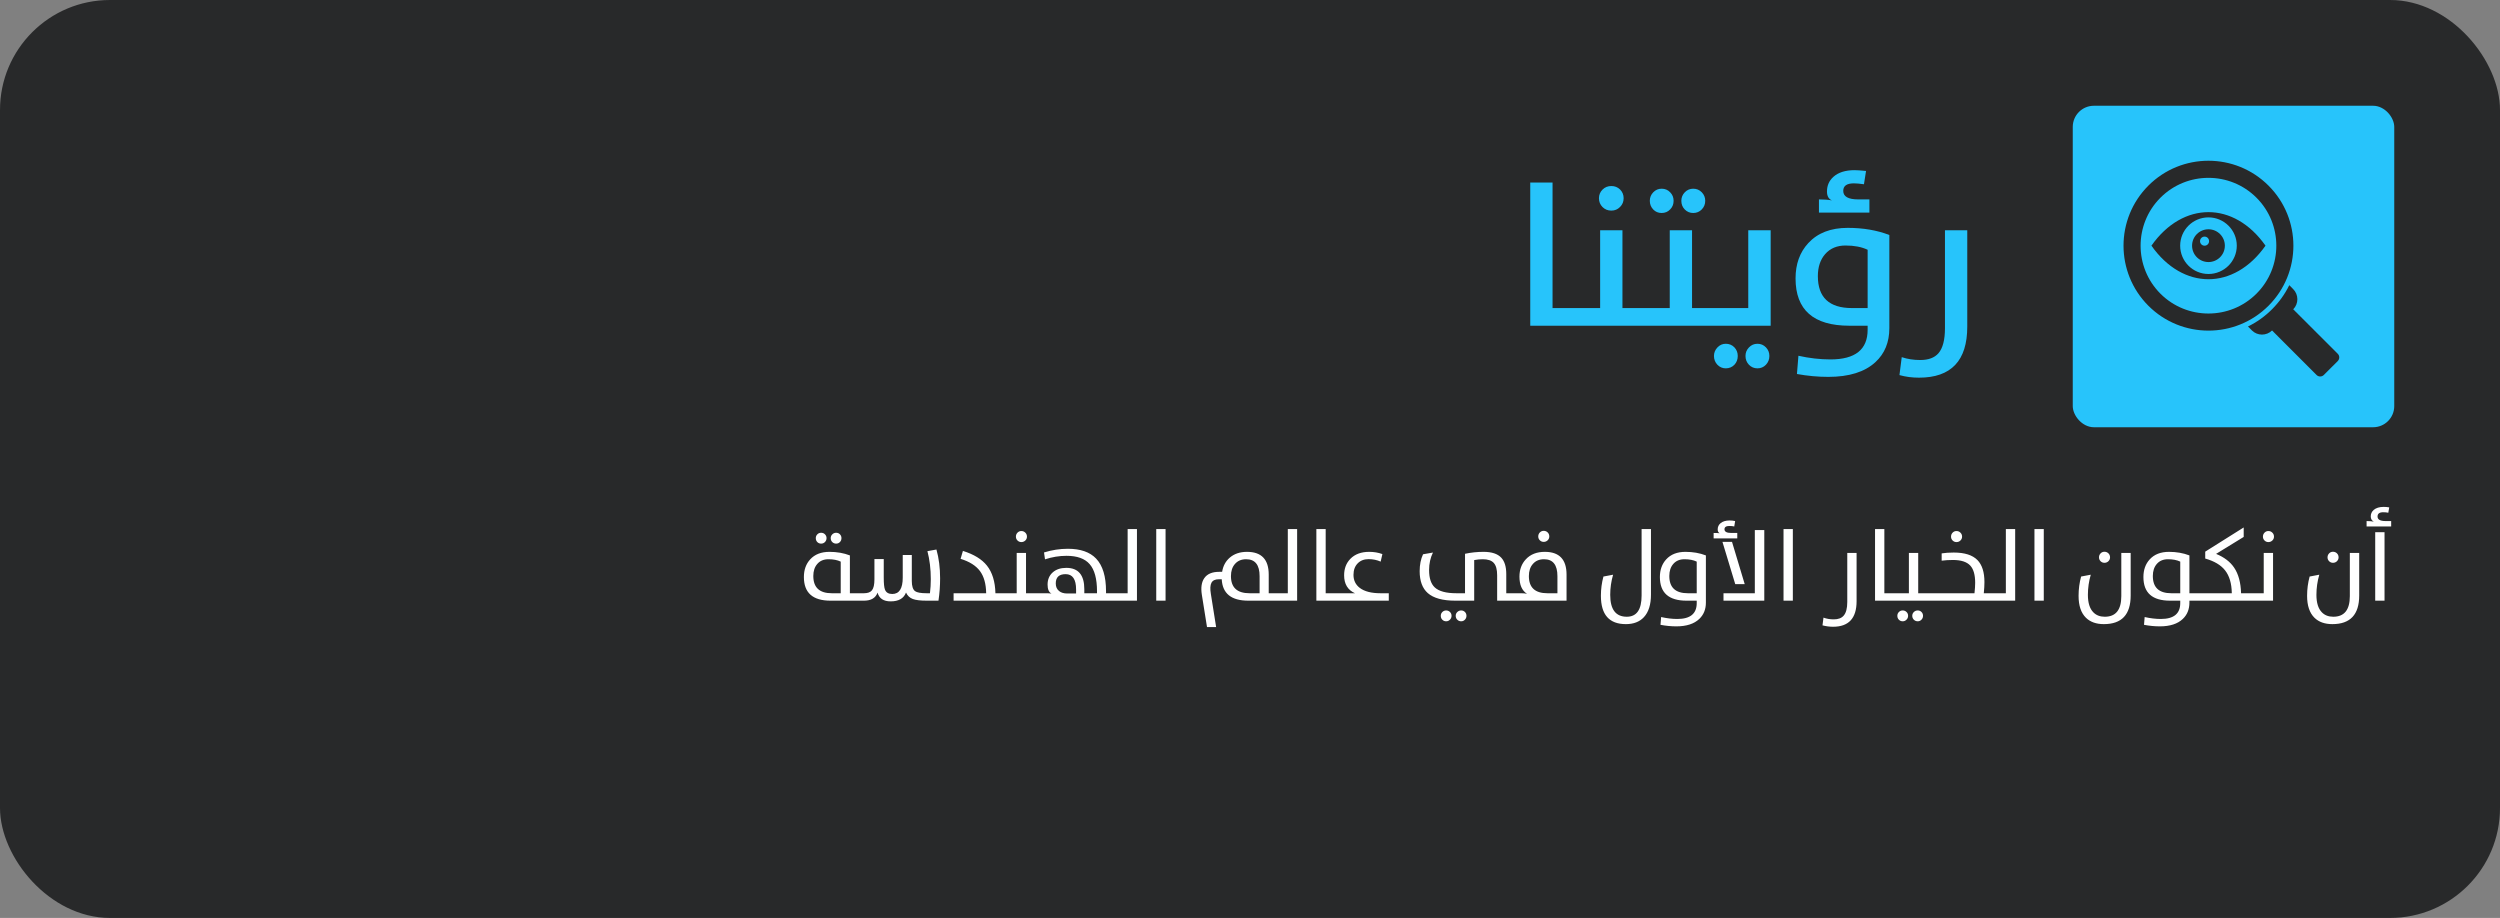
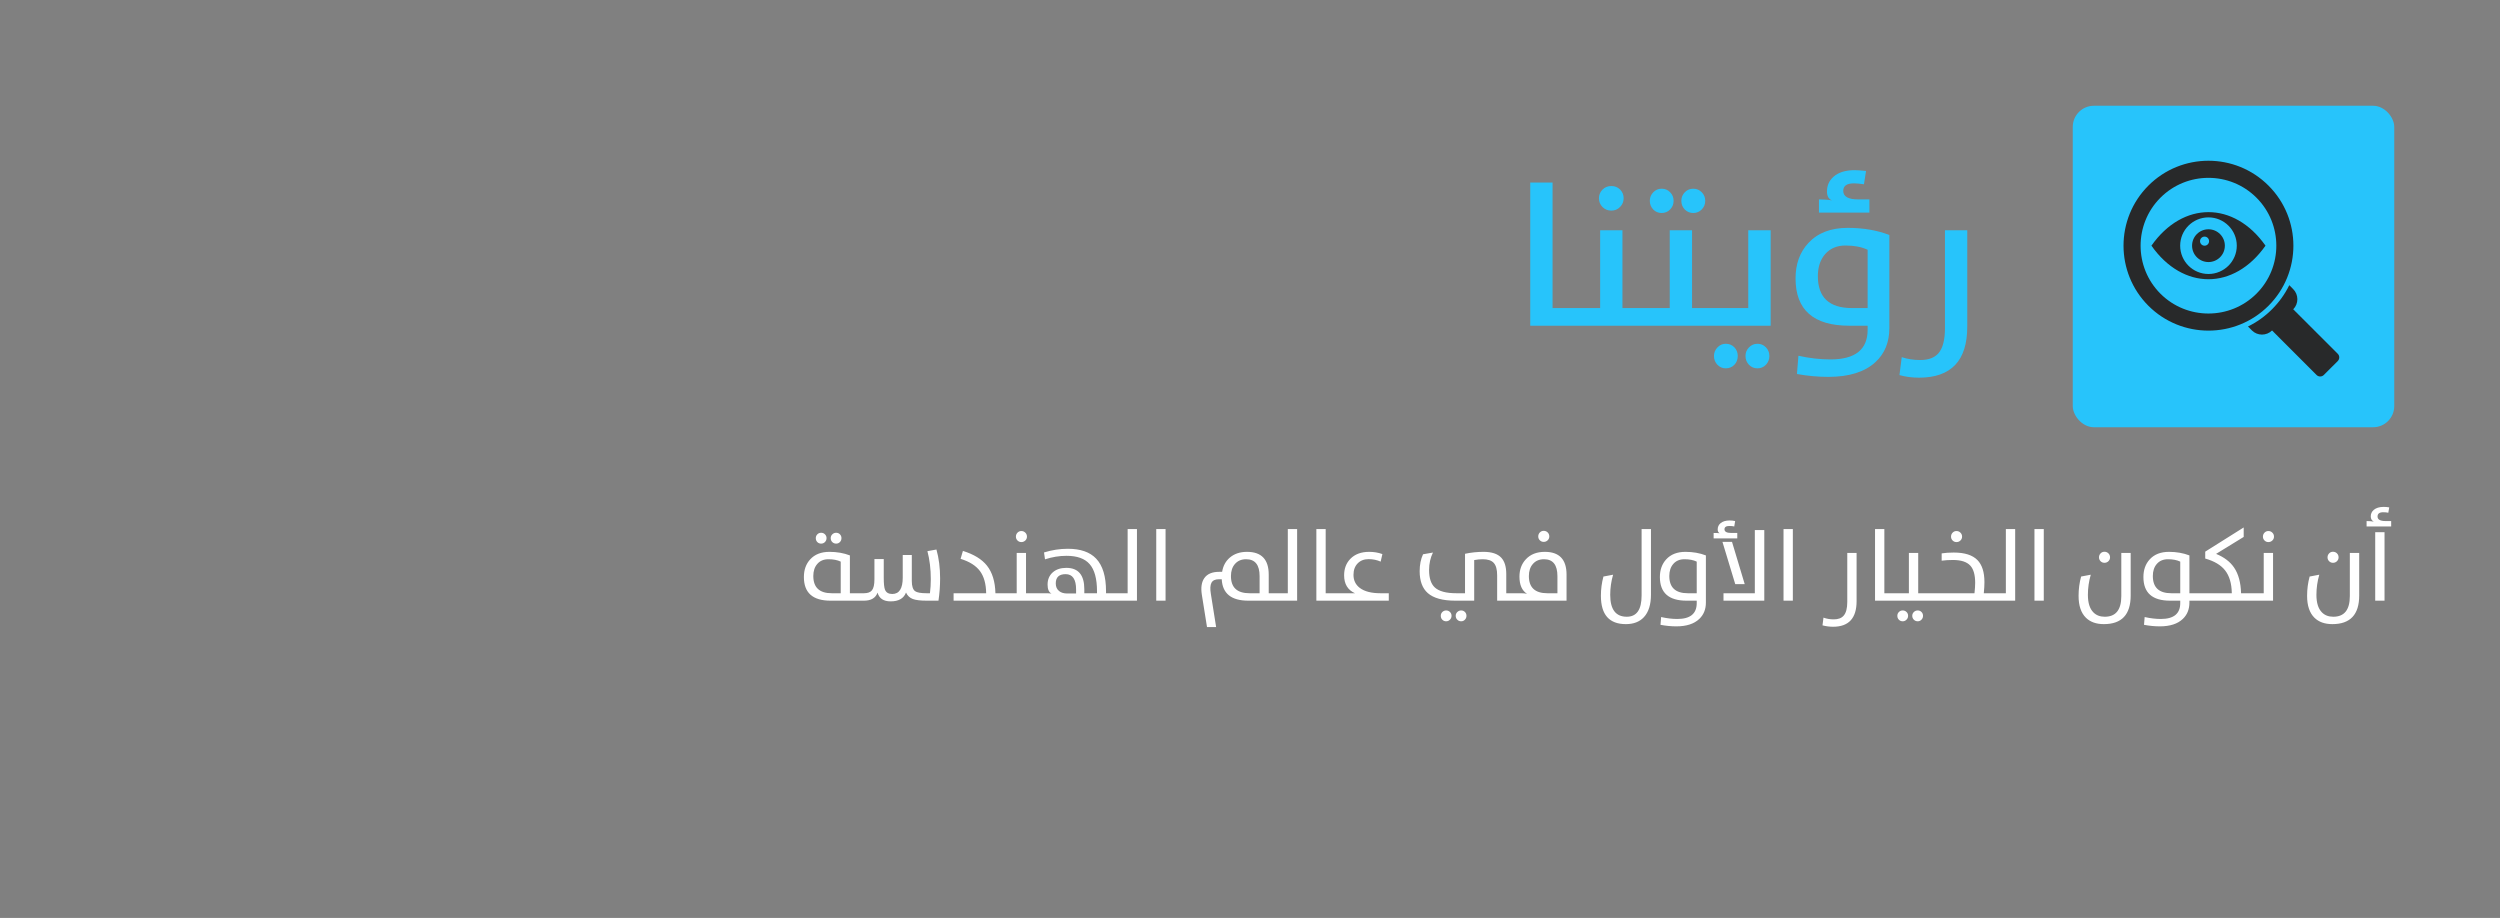
<svg xmlns="http://www.w3.org/2000/svg" width="591" height="217" viewBox="0 0 591 217" fill="none">
  <rect x="0" y="0" width="591" height="217" fill="#808080" stroke="none" />
-   <rect width="591" height="217" rx="26" fill="#28292A" />
  <path d="M361.75 43.156H367.023V72.828H372.109V77H361.75V43.156ZM371.406 72.828H378.273V54.43H383.547V72.828H388.586V77H371.406V72.828ZM380.922 49.789C380.094 49.789 379.398 49.508 378.836 48.945C378.273 48.383 377.992 47.688 377.992 46.859C377.992 46.062 378.273 45.383 378.836 44.82C379.398 44.258 380.094 43.977 380.922 43.977C381.734 43.977 382.422 44.25 382.984 44.797C383.547 45.359 383.828 46.047 383.828 46.859C383.828 47.672 383.547 48.359 382.984 48.922C382.422 49.5 381.734 49.789 380.922 49.789ZM387.859 72.828H394.727V54.43H400V72.828H404.664V77H387.859V72.828ZM400.281 50.352C399.5 50.352 398.836 50.078 398.289 49.531C397.742 48.984 397.469 48.297 397.469 47.469C397.469 46.688 397.742 46.016 398.289 45.453C398.836 44.891 399.5 44.609 400.281 44.609C401.078 44.609 401.75 44.891 402.297 45.453C402.844 46.016 403.117 46.688 403.117 47.469C403.117 48.266 402.844 48.945 402.297 49.508C401.75 50.07 401.078 50.352 400.281 50.352ZM392.805 50.352C392.023 50.352 391.367 50.078 390.836 49.531C390.289 48.969 390.016 48.281 390.016 47.469C390.016 46.688 390.289 46.016 390.836 45.453C391.383 44.891 392.039 44.609 392.805 44.609C393.617 44.609 394.289 44.891 394.82 45.453C395.367 46 395.641 46.672 395.641 47.469C395.641 48.281 395.367 48.961 394.82 49.508C394.289 50.07 393.617 50.352 392.805 50.352ZM403.938 72.828H413.289V54.43H418.586V77H403.938V72.828ZM418.281 84.148C418.281 84.961 418.008 85.656 417.461 86.234C416.914 86.797 416.25 87.078 415.469 87.078C414.672 87.078 414 86.797 413.453 86.234C412.906 85.656 412.633 84.961 412.633 84.148C412.633 83.367 412.906 82.695 413.453 82.133C414 81.555 414.672 81.266 415.469 81.266C416.25 81.266 416.914 81.547 417.461 82.109C418.008 82.672 418.281 83.352 418.281 84.148ZM410.805 84.148C410.805 84.977 410.539 85.672 410.008 86.234C409.461 86.797 408.781 87.078 407.969 87.078C407.203 87.078 406.547 86.797 406 86.234C405.453 85.656 405.18 84.961 405.18 84.148C405.18 83.383 405.453 82.711 406 82.133C406.547 81.555 407.203 81.266 407.969 81.266C408.781 81.266 409.461 81.547 410.008 82.109C410.539 82.672 410.805 83.352 410.805 84.148ZM432.203 89.094C429.766 89.094 427.297 88.867 424.797 88.414L425.148 84.102C427.742 84.68 430.266 84.969 432.719 84.969C438.578 84.969 441.508 82.633 441.508 77.961V77H437.195C428.711 77 424.469 73.273 424.469 65.82C424.469 62.43 425.469 59.648 427.469 57.477C429.688 55.07 432.797 53.867 436.797 53.867C440.453 53.867 443.734 54.43 446.641 55.555V77.586C446.641 80.914 445.547 83.586 443.359 85.602C440.844 87.93 437.125 89.094 432.203 89.094ZM441.508 59.047C440.102 58.375 438.359 58.039 436.281 58.039C434.266 58.039 432.664 58.711 431.477 60.055C430.32 61.383 429.742 63.125 429.742 65.281C429.742 70.312 432.43 72.828 437.805 72.828H441.508V59.047ZM430 47.141C431.234 47.141 432.258 47.219 433.07 47.375C432.289 47.047 431.898 46.344 431.898 45.266C431.898 43.875 432.398 42.727 433.398 41.82C434.57 40.758 436.25 40.227 438.438 40.227C438.953 40.227 439.852 40.289 441.133 40.414L440.641 43.555C439.625 43.414 438.828 43.344 438.25 43.344C436.578 43.344 435.742 43.938 435.742 45.125C435.742 46.469 436.93 47.141 439.305 47.141H441.93V50.258H430V47.141ZM453.648 89.281C452.023 89.281 450.484 89.078 449.031 88.672L449.57 84.43C450.914 84.883 452.367 85.109 453.93 85.109C455.883 85.109 457.32 84.578 458.242 83.516C459.273 82.328 459.789 80.352 459.789 77.586V54.43H465.062V77.234C465.062 85.266 461.258 89.281 453.648 89.281Z" fill="#27C4FB" />
  <rect x="490" y="25" width="76" height="76" rx="5" fill="#27C4FB" />
  <path d="M522.08 50.148C517.202 50.148 512.316 52.79 508.598 58.076C516.041 68.655 528.12 68.655 535.563 58.076C531.845 52.79 526.959 50.148 522.08 50.148ZM522.081 64.77C518.388 64.77 515.393 61.776 515.393 58.077C515.393 54.384 518.388 51.389 522.081 51.389C525.767 51.389 528.776 54.384 528.776 58.077C528.776 61.776 525.767 64.77 522.081 64.77Z" fill="#28292A" />
  <path d="M536.276 43.882C528.433 36.039 515.72 36.039 507.876 43.882C500.041 51.724 500.041 64.436 507.876 72.278C515.72 80.121 528.441 80.121 536.276 72.278C544.12 64.436 544.12 51.724 536.276 43.882ZM533.429 69.424C527.171 75.682 516.99 75.682 510.731 69.432C504.473 63.173 504.473 52.994 510.731 46.736C516.99 40.478 527.171 40.478 533.429 46.736C539.688 52.994 539.688 63.173 533.429 69.424Z" fill="#28292A" />
  <path d="M552.653 85.344L549.343 88.653C548.873 89.116 548.112 89.116 547.641 88.653L537.116 78.121C535.79 79.43 533.657 79.423 532.339 78.105L531.422 77.18C533.508 76.168 535.429 74.796 537.108 73.11C538.794 71.424 540.167 69.502 541.186 67.416L542.104 68.342C543.422 69.659 543.429 71.792 542.12 73.117L552.653 83.642C553.116 84.112 553.116 84.873 552.653 85.344Z" fill="#28292A" />
  <path d="M522.08 54.202C519.939 54.202 518.206 55.935 518.206 58.076C518.206 60.225 519.939 61.95 522.08 61.95C524.214 61.95 525.955 60.225 525.955 58.076C525.955 55.935 524.214 54.202 522.08 54.202ZM521.163 58.084C520.567 58.084 520.088 57.598 520.088 57.01C520.088 56.413 520.567 55.935 521.163 55.935C521.751 55.935 522.229 56.413 522.229 57.01C522.229 57.598 521.751 58.084 521.163 58.084Z" fill="#28292A" />
  <path d="M196.332 142C192.137 142 190.039 140.137 190.039 136.41C190.039 134.715 190.535 133.324 191.527 132.238C192.613 131.051 194.133 130.457 196.086 130.457C197.844 130.457 199.453 130.738 200.914 131.301V140.242H203.574V142H196.332ZM198.746 132.766C197.965 132.391 197 132.203 195.852 132.203C194.742 132.203 193.867 132.566 193.227 133.293C192.586 134.012 192.266 134.969 192.266 136.164C192.266 138.883 193.723 140.242 196.637 140.242H198.746V132.766ZM197.668 128.512C197.309 128.512 197.004 128.391 196.754 128.148C196.504 127.898 196.379 127.586 196.379 127.211C196.379 126.867 196.504 126.57 196.754 126.32C197.004 126.07 197.309 125.945 197.668 125.945C198.02 125.945 198.316 126.066 198.559 126.309C198.801 126.559 198.922 126.859 198.922 127.211C198.922 127.578 198.801 127.887 198.559 128.137C198.316 128.387 198.02 128.512 197.668 128.512ZM194.117 128.512C193.758 128.512 193.457 128.391 193.215 128.148C192.973 127.898 192.852 127.586 192.852 127.211C192.852 126.867 192.973 126.57 193.215 126.32C193.457 126.07 193.758 125.945 194.117 125.945C194.469 125.945 194.77 126.066 195.02 126.309C195.27 126.559 195.395 126.859 195.395 127.211C195.395 127.57 195.27 127.879 195.02 128.137C194.77 128.387 194.469 128.512 194.117 128.512ZM203.211 140.242H204.242C205.133 140.242 205.762 140.012 206.129 139.551C206.52 139.059 206.715 138.195 206.715 136.961V132.156H208.918V136.527C208.918 137.957 209.016 138.914 209.211 139.398C209.484 140.078 210.059 140.418 210.934 140.418C212.582 140.418 213.406 139.129 213.406 136.551V131.195H215.551V137.348C215.551 138.566 215.809 139.367 216.324 139.75C216.777 140.078 217.688 140.242 219.055 140.242H219.84C219.973 139.148 220.039 138.039 220.039 136.914C220.039 134.523 219.773 132.316 219.242 130.293L221.375 129.906C221.953 131.961 222.242 134.23 222.242 136.715C222.242 138.52 222.113 140.281 221.855 142H219.125C217.594 142 216.48 141.867 215.785 141.602C215.059 141.328 214.523 140.82 214.18 140.078C213.648 141.469 212.441 142.164 210.559 142.164C208.871 142.164 207.836 141.477 207.453 140.102C206.992 141.367 205.922 142 204.242 142H203.211V140.242ZM225.43 140.242H233.129C233.098 138.031 232.613 136.289 231.676 135.016C230.723 133.727 229.191 132.758 227.082 132.109L227.633 130.234C230.219 131.039 232.113 132.199 233.316 133.715C234.582 135.309 235.25 137.484 235.32 140.242H237.16V142H225.43V140.242ZM236.844 140.242H240.348V130.715H242.551V140.242H245.223V142H236.844V140.242ZM241.449 128.148C241.09 128.148 240.785 128.023 240.535 127.773C240.285 127.523 240.16 127.219 240.16 126.859C240.16 126.492 240.285 126.18 240.535 125.922C240.785 125.664 241.09 125.535 241.449 125.535C241.816 125.535 242.129 125.664 242.387 125.922C242.645 126.172 242.773 126.484 242.773 126.859C242.773 127.219 242.645 127.523 242.387 127.773C242.121 128.023 241.809 128.148 241.449 128.148ZM244.859 140.242H247.625C247.828 140.242 248.047 140.258 248.281 140.289L248.574 140.324C247.957 140.012 247.648 139.305 247.648 138.203C247.648 137 248.051 136.039 248.855 135.32C249.66 134.602 250.734 134.242 252.078 134.242C254.914 134.242 256.332 135.926 256.332 139.293V140.242H259.332V139.773C259.332 136.82 258.75 134.68 257.586 133.352C256.445 132.047 254.629 131.395 252.137 131.395C250.418 131.395 248.719 131.672 247.039 132.227L246.805 130.598C248.672 130.02 250.551 129.73 252.441 129.73C255.426 129.73 257.652 130.504 259.121 132.051C260.684 133.691 261.465 136.266 261.465 139.773V140.242H263.574V142H244.859V140.242ZM254.387 139.363C254.387 136.941 253.562 135.73 251.914 135.73C250.359 135.73 249.582 136.461 249.582 137.922C249.582 138.711 249.852 139.316 250.391 139.738C250.867 140.113 251.496 140.301 252.277 140.301H254.387V139.363ZM263.211 140.242H266.574V125.078H268.777V142H263.211V140.242ZM273.336 125.078H275.539V142H273.336V125.078ZM297.77 136.211C297.77 133.539 296.707 132.203 294.582 132.203C293.48 132.203 292.605 132.57 291.957 133.305C291.316 134.023 290.996 134.984 290.996 136.188C290.996 138.891 292.461 140.242 295.391 140.242H297.77V136.211ZM295.086 142C291.086 142 288.996 140.312 288.816 136.938H288.125C287.266 136.938 286.688 137.211 286.391 137.758C286.094 138.312 286.047 139.199 286.25 140.418L287.492 148.234H285.336L284.117 140.605C283.852 138.918 284.043 137.609 284.691 136.68C285.379 135.68 286.555 135.18 288.219 135.18H288.91C289.137 133.789 289.738 132.672 290.715 131.828C291.777 130.914 293.137 130.457 294.793 130.457C298.215 130.457 299.926 132.25 299.926 135.836V140.242H304.438V125.078H306.641V142H295.086ZM311.188 125.078H313.391V140.242H316.039V142H311.188V125.078ZM315.688 140.242H320.316C318.605 139.477 317.75 138.062 317.75 136C317.75 134.414 318.242 133.117 319.227 132.109C320.297 131.008 321.781 130.457 323.68 130.457C324.797 130.457 325.836 130.633 326.797 130.984L326.387 132.766C325.512 132.375 324.562 132.18 323.539 132.18C322.469 132.18 321.609 132.512 320.961 133.176C320.297 133.848 319.965 134.758 319.965 135.906C319.965 137.203 320.465 138.23 321.465 138.988C322.574 139.824 324.199 140.242 326.34 140.242H328.309V142H315.688V140.242ZM346.672 145.574C346.672 145.934 346.551 146.238 346.309 146.488C346.066 146.746 345.773 146.875 345.43 146.875C345.062 146.875 344.754 146.75 344.504 146.5C344.254 146.25 344.129 145.941 344.129 145.574C344.129 145.223 344.254 144.926 344.504 144.684C344.762 144.434 345.07 144.309 345.43 144.309C345.773 144.309 346.066 144.43 346.309 144.672C346.551 144.914 346.672 145.215 346.672 145.574ZM343.145 145.574C343.145 145.934 343.02 146.238 342.77 146.488C342.52 146.746 342.223 146.875 341.879 146.875C341.512 146.875 341.207 146.75 340.965 146.5C340.723 146.258 340.602 145.949 340.602 145.574C340.602 145.223 340.723 144.926 340.965 144.684C341.215 144.434 341.52 144.309 341.879 144.309C342.223 144.309 342.52 144.43 342.77 144.672C343.02 144.914 343.145 145.215 343.145 145.574ZM368.176 136.211C368.176 133.539 367.121 132.203 365.012 132.203C363.902 132.203 363.027 132.57 362.387 133.305C361.746 134.016 361.426 134.977 361.426 136.188C361.426 138.891 362.883 140.242 365.797 140.242H368.176V136.211ZM353.926 142V136C353.926 134.641 353.66 133.668 353.129 133.082C352.605 132.496 351.734 132.203 350.516 132.203C349.859 132.203 349.188 132.27 348.5 132.402V142H344.035C341.066 142 338.902 141.406 337.543 140.219C336.254 139.094 335.609 137.359 335.609 135.016C335.609 133.5 335.875 132.172 336.406 131.031L338.75 130.621C338.141 131.863 337.836 133.242 337.836 134.758C337.836 136.664 338.285 138.035 339.184 138.871C340.176 139.785 341.879 140.242 344.293 140.242H346.332V130.914C347.746 130.609 349.211 130.457 350.727 130.457C352.656 130.457 354.051 130.922 354.91 131.852C355.691 132.695 356.082 133.98 356.082 135.707V140.242H359.586C360.141 140.242 360.605 140.285 360.98 140.371C359.793 139.621 359.199 138.27 359.199 136.316C359.199 134.66 359.703 133.293 360.711 132.215C361.797 131.043 363.293 130.457 365.199 130.457C368.621 130.457 370.332 132.25 370.332 135.836V142H353.926ZM364.016 127.727C363.766 127.477 363.641 127.172 363.641 126.812C363.641 126.445 363.766 126.133 364.016 125.875C364.273 125.617 364.578 125.488 364.93 125.488C365.297 125.488 365.609 125.613 365.867 125.863C366.125 126.121 366.254 126.438 366.254 126.812C366.254 127.172 366.125 127.477 365.867 127.727C365.609 127.977 365.297 128.102 364.93 128.102C364.57 128.102 364.266 127.977 364.016 127.727ZM388.074 125.078H390.289V140.559C390.289 142.926 389.73 144.707 388.613 145.902C387.598 146.996 386.18 147.543 384.359 147.543C380.422 147.543 378.453 145.312 378.453 140.852C378.453 139.281 378.652 137.762 379.051 136.293L381.336 135.859C380.883 137.414 380.656 139.004 380.656 140.629C380.656 144.074 381.961 145.797 384.57 145.797C386.906 145.797 388.074 144.125 388.074 140.781V125.078ZM396.289 148.07C395.055 148.07 393.805 147.949 392.539 147.707L392.691 145.867C394.035 146.172 395.312 146.324 396.523 146.324C399.578 146.324 401.105 145.074 401.105 142.574V142H398.691C394.496 142 392.398 140.137 392.398 136.41C392.398 134.715 392.895 133.324 393.887 132.238C394.973 131.051 396.492 130.457 398.445 130.457C400.203 130.457 401.812 130.738 403.273 131.301V142.457C403.273 144.035 402.754 145.32 401.715 146.312C400.488 147.484 398.68 148.07 396.289 148.07ZM401.105 132.766C400.324 132.391 399.359 132.203 398.211 132.203C397.102 132.203 396.227 132.566 395.586 133.293C394.945 134.012 394.625 134.969 394.625 136.164C394.625 138.883 396.082 140.242 398.996 140.242H401.105V132.766ZM412.449 138.086H410.211L407.188 128.102H409.449L412.449 138.086ZM407.434 142V140.242H414.84V125.301H417.078V142H407.434ZM405.102 125.992C405.789 125.992 406.262 126.016 406.52 126.062C406.215 125.883 406.062 125.578 406.062 125.148C406.062 124.539 406.297 124.043 406.766 123.66C407.273 123.246 407.977 123.039 408.875 123.039C409.336 123.039 409.773 123.086 410.188 123.18L409.977 124.457C409.656 124.379 409.27 124.34 408.816 124.34C408.051 124.34 407.668 124.602 407.668 125.125C407.668 125.703 408.203 125.992 409.273 125.992H410.691V127.27H405.102V125.992ZM421.625 125.078H423.828V142H421.625V125.078ZM433.332 148.164C432.512 148.164 431.68 148.055 430.836 147.836L431.07 146.008C431.812 146.281 432.621 146.418 433.496 146.418C434.559 146.418 435.34 146.125 435.84 145.539C436.41 144.891 436.695 143.816 436.695 142.316V130.715H438.898V142.117C438.898 146.148 437.043 148.164 433.332 148.164ZM443.258 125.078H445.461V140.242H448.109V142H443.258V125.078ZM447.758 140.242H451.262V130.715H453.465V140.242H457.191V142H447.758V140.242ZM451.074 145.574C451.074 145.934 450.949 146.238 450.699 146.488C450.449 146.746 450.148 146.875 449.797 146.875C449.438 146.875 449.137 146.75 448.895 146.5C448.652 146.258 448.531 145.949 448.531 145.574C448.531 145.223 448.652 144.926 448.895 144.684C449.137 144.434 449.438 144.309 449.797 144.309C450.148 144.309 450.449 144.43 450.699 144.672C450.949 144.914 451.074 145.215 451.074 145.574ZM454.602 145.574C454.602 145.934 454.48 146.238 454.238 146.488C453.996 146.746 453.699 146.875 453.348 146.875C452.988 146.875 452.684 146.75 452.434 146.5C452.184 146.25 452.059 145.941 452.059 145.574C452.059 145.223 452.184 144.926 452.434 144.684C452.684 144.434 452.988 144.309 453.348 144.309C453.699 144.309 453.996 144.43 454.238 144.672C454.48 144.914 454.602 145.215 454.602 145.574ZM456.852 140.242H466.766C466.875 139.266 466.93 138.445 466.93 137.781C466.93 135.906 466.547 134.551 465.781 133.715C464.961 132.824 463.594 132.379 461.68 132.379C460.727 132.379 459.836 132.434 459.008 132.543V130.82C459.852 130.688 460.805 130.621 461.867 130.621C464.438 130.621 466.305 131.215 467.469 132.402C468.57 133.527 469.121 135.262 469.121 137.605C469.121 138.355 469.07 139.234 468.969 140.242H471.184V142H456.852V140.242ZM462.512 128.148C462.152 128.148 461.848 128.023 461.598 127.773C461.348 127.523 461.223 127.219 461.223 126.859C461.223 126.492 461.348 126.18 461.598 125.922C461.848 125.664 462.152 125.535 462.512 125.535C462.879 125.535 463.191 125.664 463.449 125.922C463.707 126.172 463.836 126.484 463.836 126.859C463.836 127.219 463.707 127.523 463.449 127.773C463.191 128.023 462.879 128.148 462.512 128.148ZM470.82 140.242H474.184V125.078H476.387V142H470.82V140.242ZM480.945 125.078H483.148V142H480.945V125.078ZM503.691 140.781C503.691 145.289 501.578 147.543 497.352 147.543C495.555 147.543 494.145 147.043 493.121 146.043C491.957 144.902 491.375 143.172 491.375 140.852C491.375 139.281 491.574 137.762 491.973 136.293L494.258 135.859C493.805 137.414 493.578 139.004 493.578 140.629C493.578 142.504 494.008 143.879 494.867 144.754C495.547 145.449 496.445 145.797 497.562 145.797C500.172 145.797 501.477 144.172 501.477 140.922V130.715H503.691V140.781ZM497.492 133.047C497.133 133.047 496.828 132.922 496.578 132.672C496.328 132.422 496.203 132.117 496.203 131.758C496.203 131.391 496.328 131.078 496.578 130.82C496.828 130.562 497.133 130.434 497.492 130.434C497.859 130.434 498.172 130.559 498.43 130.809C498.688 131.066 498.816 131.383 498.816 131.758C498.816 132.109 498.688 132.414 498.43 132.672C498.172 132.922 497.859 133.047 497.492 133.047ZM510.594 148.07C509.359 148.07 508.109 147.949 506.844 147.707L506.996 145.867C508.34 146.172 509.617 146.324 510.828 146.324C513.883 146.324 515.41 145.074 515.41 142.574V142H512.996C508.801 142 506.703 140.137 506.703 136.41C506.703 134.715 507.199 133.324 508.191 132.238C509.277 131.051 510.797 130.457 512.75 130.457C514.508 130.457 516.117 130.738 517.578 131.301V140.242H520.215V142H517.578V142.457C517.578 144.035 517.059 145.32 516.02 146.312C514.793 147.484 512.984 148.07 510.594 148.07ZM515.41 132.766C514.629 132.391 513.664 132.203 512.516 132.203C511.406 132.203 510.531 132.566 509.891 133.293C509.25 134.012 508.93 134.969 508.93 136.164C508.93 138.883 510.387 140.242 513.301 140.242H515.41V132.766ZM519.898 140.242H527.598C527.566 137.938 527.035 136.133 526.004 134.828C525.02 133.578 523.457 132.648 521.316 132.039V130.41L530.41 124.691V126.93L523.883 130.938C525.789 131.719 527.207 132.797 528.137 134.172C529.168 135.688 529.719 137.711 529.789 140.242H531.992V142H519.898V140.242ZM536.246 128.148C535.887 128.148 535.582 128.023 535.332 127.773C535.082 127.523 534.957 127.219 534.957 126.859C534.957 126.492 535.082 126.18 535.332 125.922C535.582 125.664 535.887 125.535 536.246 125.535C536.613 125.535 536.926 125.664 537.184 125.922C537.441 126.172 537.57 126.484 537.57 126.859C537.57 127.219 537.441 127.523 537.184 127.773C536.918 128.023 536.605 128.148 536.246 128.148ZM531.641 140.242H535.145V130.715H537.348V142H531.641V140.242ZM557.715 140.781C557.715 145.289 555.602 147.543 551.375 147.543C549.578 147.543 548.168 147.043 547.145 146.043C545.98 144.902 545.398 143.172 545.398 140.852C545.398 139.281 545.598 137.762 545.996 136.293L548.281 135.859C547.828 137.414 547.602 139.004 547.602 140.629C547.602 142.504 548.031 143.879 548.891 144.754C549.57 145.449 550.469 145.797 551.586 145.797C554.195 145.797 555.5 144.172 555.5 140.922V130.715H557.715V140.781ZM551.516 133.047C551.156 133.047 550.852 132.922 550.602 132.672C550.352 132.422 550.227 132.117 550.227 131.758C550.227 131.391 550.352 131.078 550.602 130.82C550.852 130.562 551.156 130.434 551.516 130.434C551.883 130.434 552.195 130.559 552.453 130.809C552.711 131.066 552.84 131.383 552.84 131.758C552.84 132.109 552.711 132.414 552.453 132.672C552.195 132.922 551.883 133.047 551.516 133.047ZM561.5 125.805H563.703V142H561.5V125.805ZM559.461 123.18C560.141 123.18 560.707 123.223 561.16 123.309C560.684 123.066 560.445 122.656 560.445 122.078C560.445 121.469 560.68 120.957 561.148 120.543C561.703 120.066 562.492 119.828 563.516 119.828C563.938 119.828 564.371 119.867 564.816 119.945L564.594 121.211C564.234 121.133 563.836 121.094 563.398 121.094C562.5 121.094 562.051 121.43 562.051 122.102C562.051 122.82 562.684 123.18 563.949 123.18H565.273V124.457H559.461V123.18Z" fill="white" />
</svg>